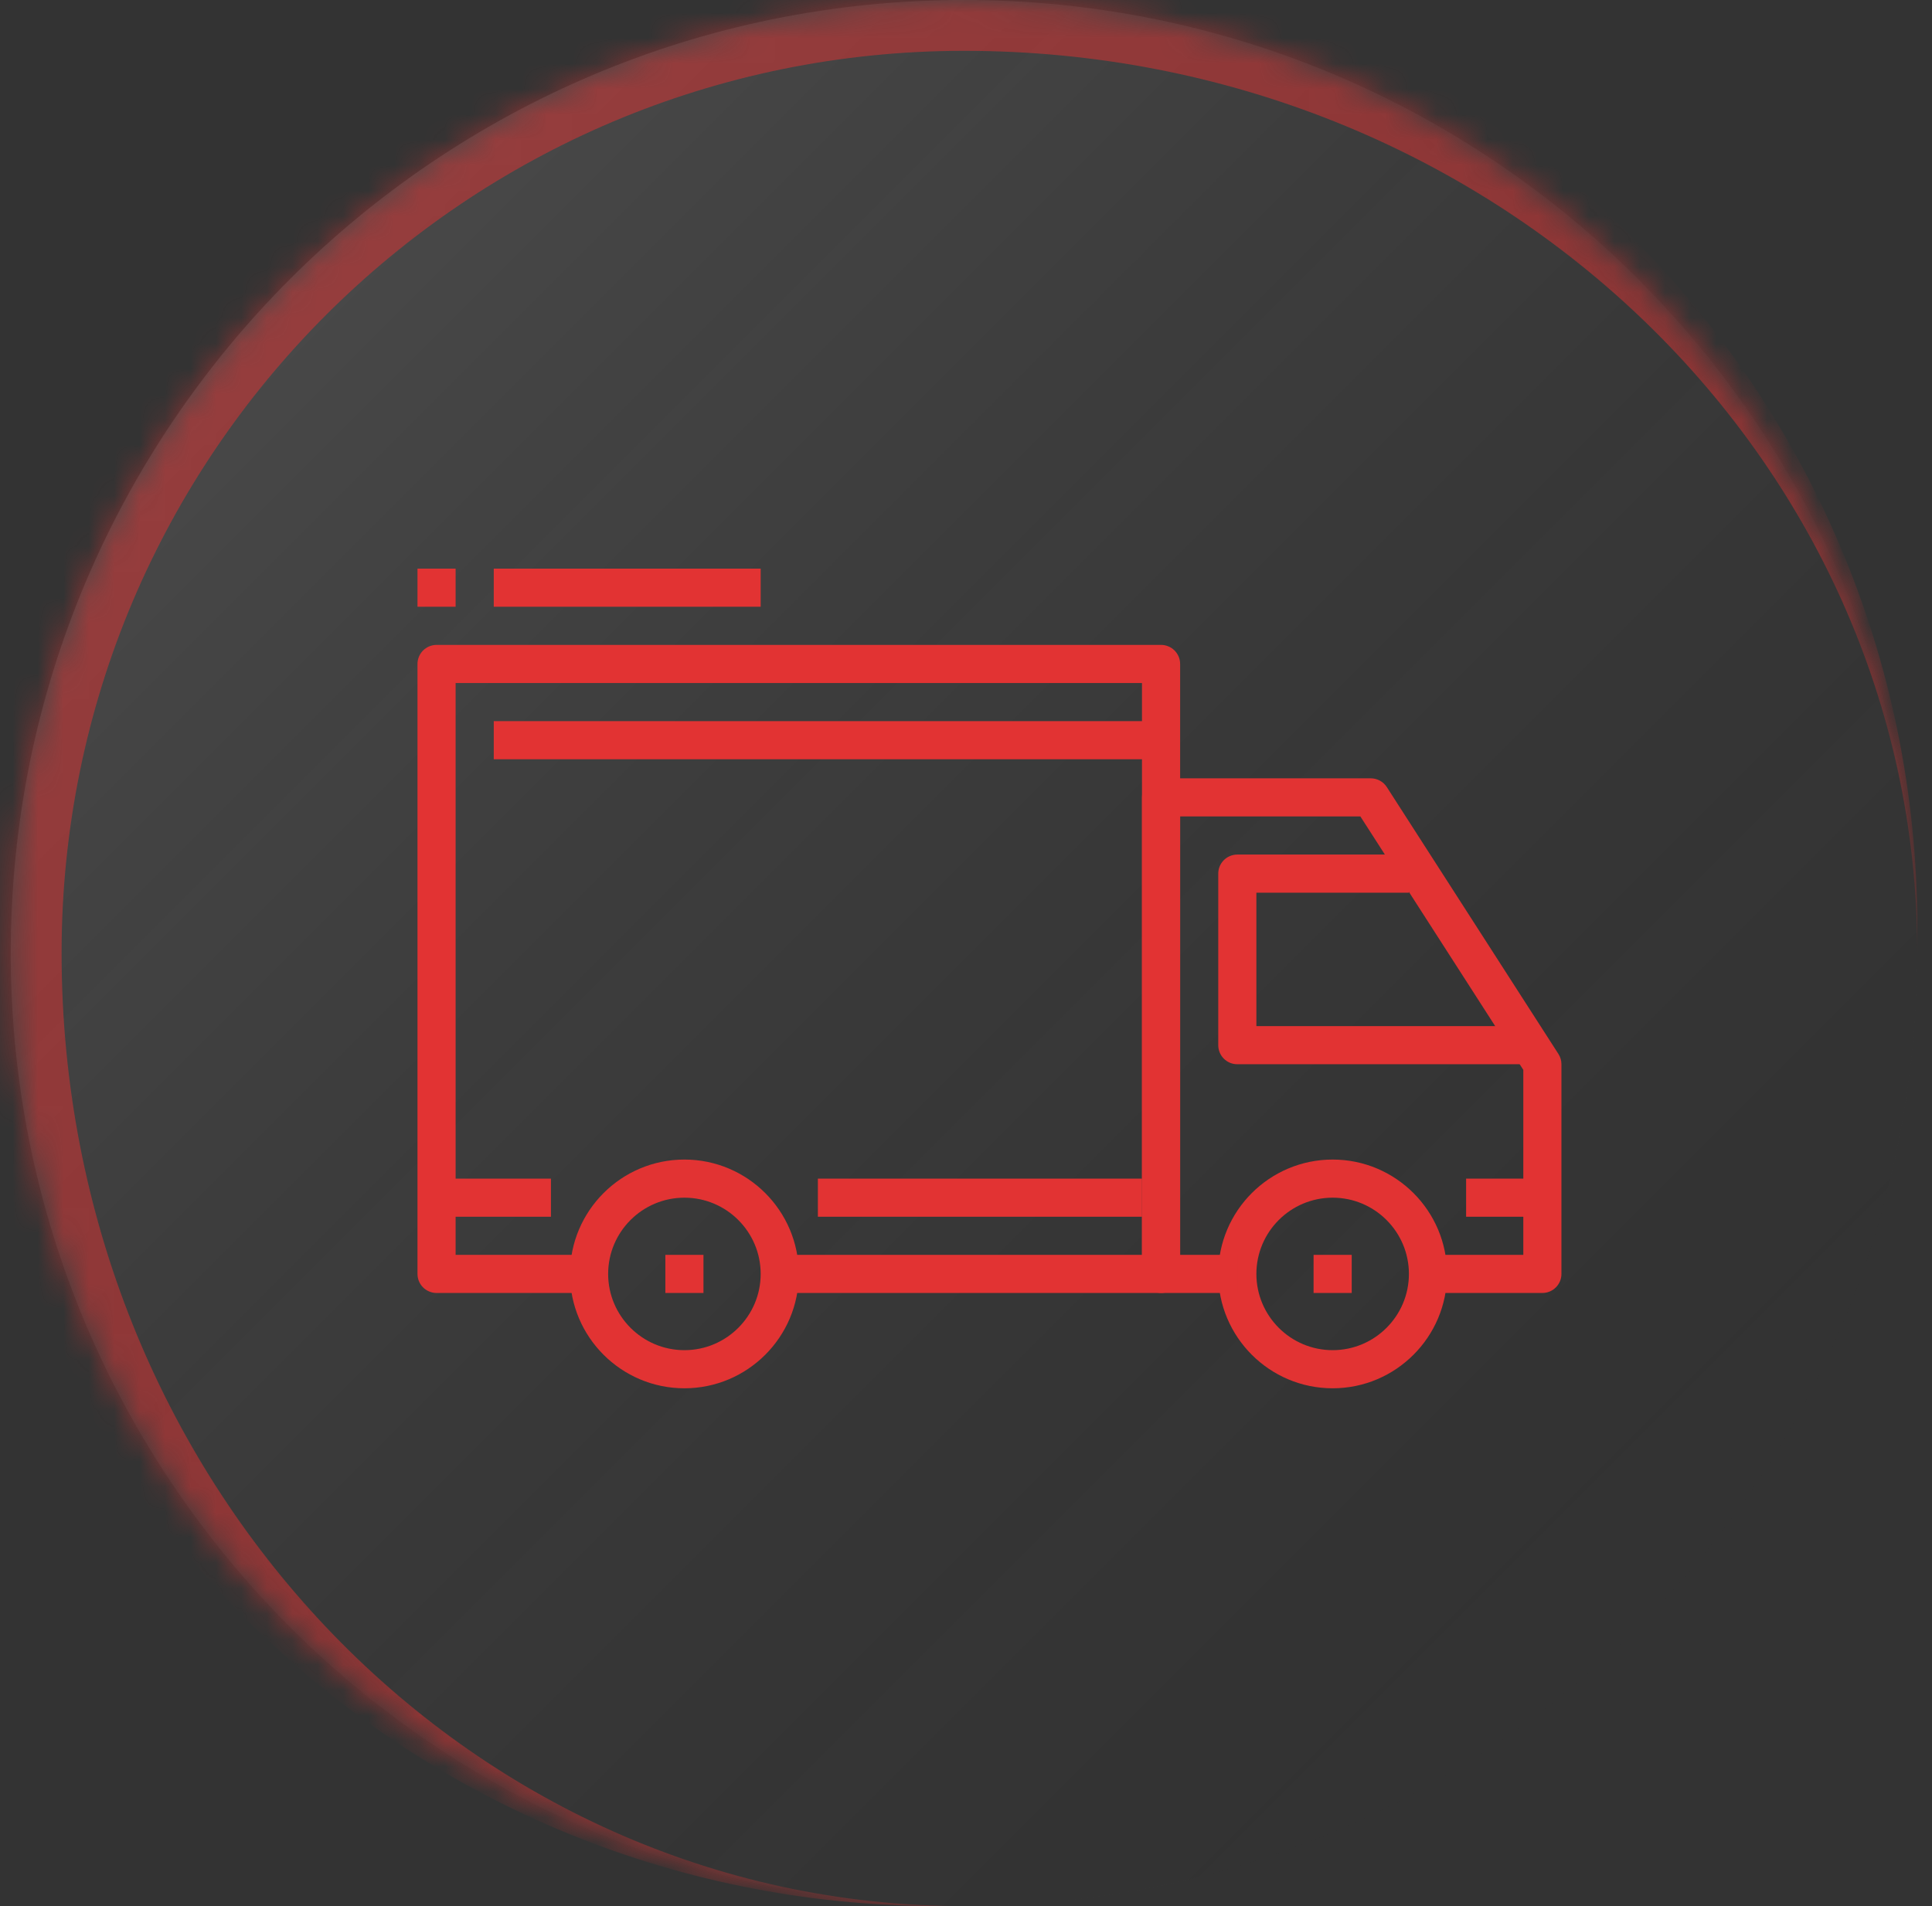
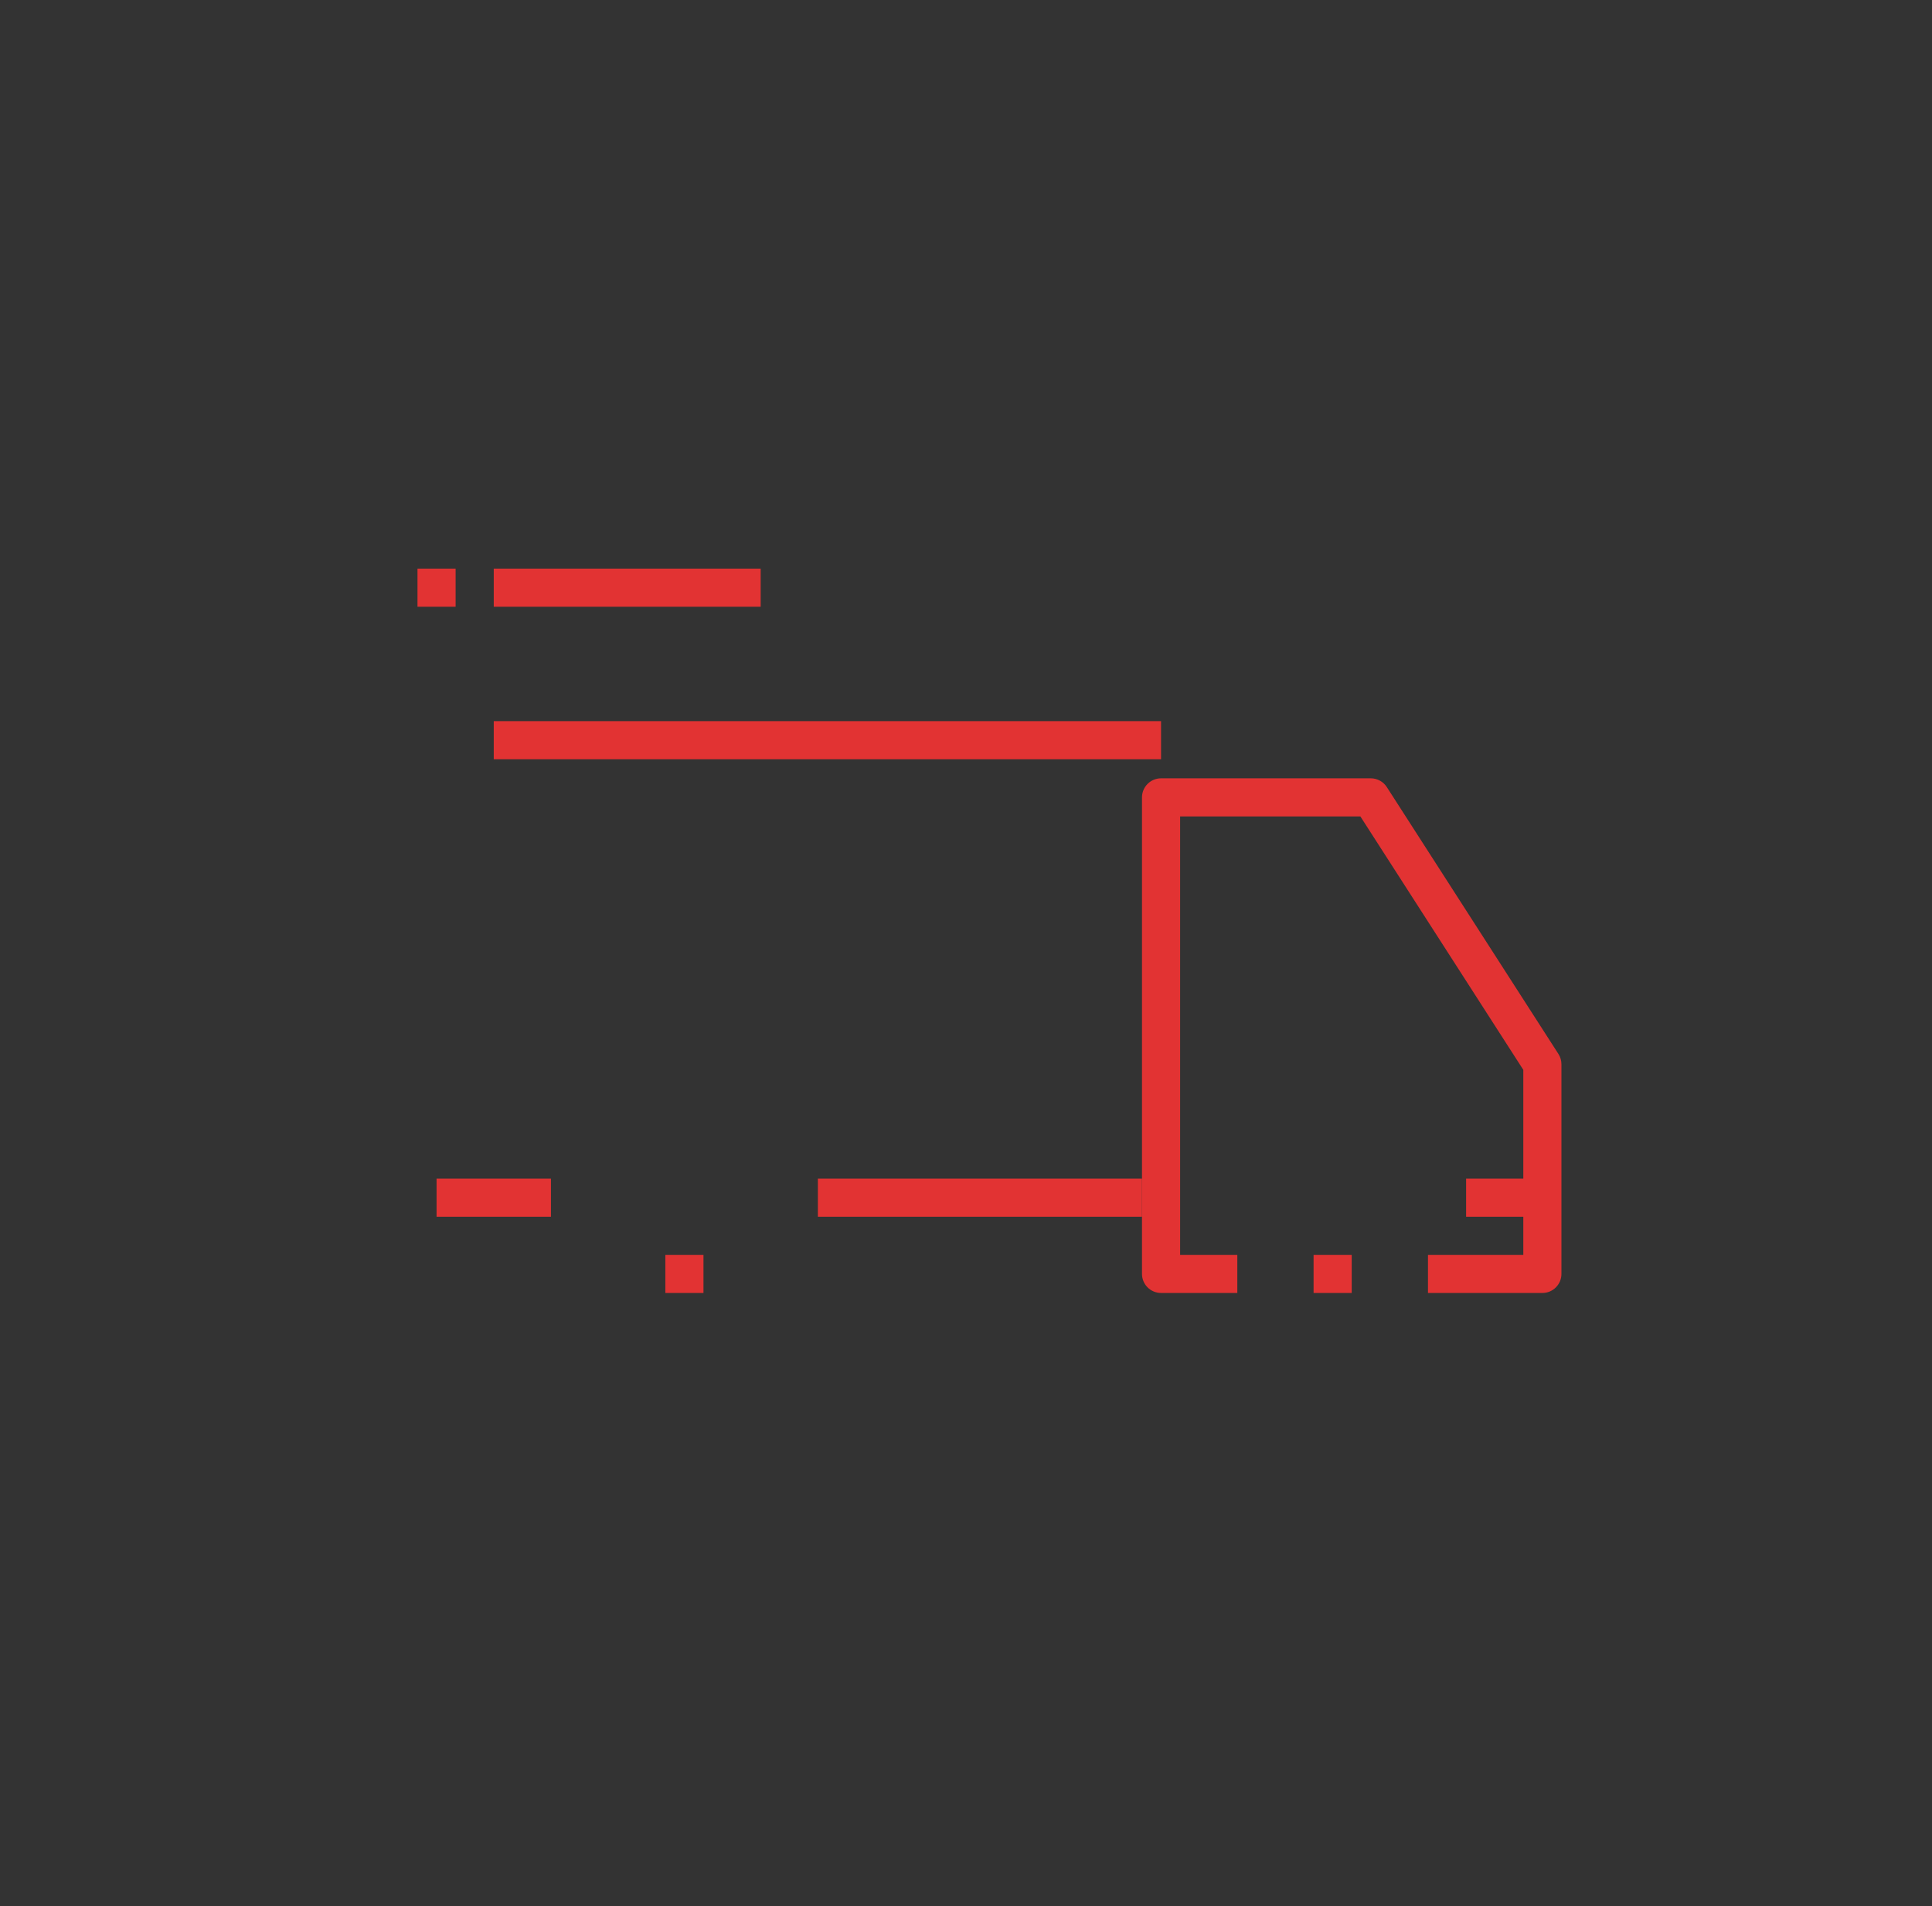
<svg xmlns="http://www.w3.org/2000/svg" width="76" height="75" viewBox="0 0 76 75" fill="none">
  <rect x="0" y="0" width="76" height="75" fill="#333333" stroke="none" />
  <mask id="path-1-inside-1_1_6711" fill="white">
-     <path d="M0.423 37.501C0.423 16.79 17.212 0 37.923 0V0C58.633 0 75.423 16.79 75.423 37.501V37.501C75.423 58.211 58.633 75.001 37.923 75.001V75.001C17.212 75.001 0.423 58.211 0.423 37.501V37.501Z" />
-   </mask>
-   <path d="M0.423 37.501C0.423 16.79 17.212 0 37.923 0V0C58.633 0 75.423 16.79 75.423 37.501V37.501C75.423 58.211 58.633 75.001 37.923 75.001V75.001C17.212 75.001 0.423 58.211 0.423 37.501V37.501Z" fill="url(#paint0_linear_1_6711)" />
-   <path d="M-1.577 36.501C-1.577 15.238 15.66 -2 36.923 -2C58.186 -2 75.423 15.238 75.423 36.501V37.501C75.423 17.894 58.633 2 37.923 2C18.317 2 2.423 17.894 2.423 37.501L-1.577 36.501ZM75.423 75.001H0.423H75.423ZM36.923 75.001C15.66 75.001 -1.577 57.764 -1.577 36.501C-1.577 15.238 15.66 -2 36.923 -2L37.923 2C18.317 2 2.423 17.894 2.423 37.501C2.423 58.211 18.317 75.001 37.923 75.001H36.923ZM75.423 0V75.001V0Z" fill="#E23333" fill-opacity="0.5" mask="url(#path-1-inside-1_1_6711)" />
+     </mask>
  <g clip-path="url(#clip0_1_6711)">
-     <path d="M26.923 45.626C24.441 45.626 22.423 47.644 22.423 50.126C22.423 52.607 24.441 54.626 26.923 54.626C29.405 54.626 31.423 52.607 31.423 50.126C31.423 47.644 29.405 45.626 26.923 45.626ZM26.923 53.126C25.269 53.126 23.923 51.78 23.923 50.126C23.923 48.471 25.269 47.126 26.923 47.126C28.578 47.126 29.923 48.471 29.923 50.126C29.923 51.78 28.578 53.126 26.923 53.126ZM52.423 45.626C49.941 45.626 47.923 47.644 47.923 50.126C47.923 52.607 49.941 54.626 52.423 54.626C54.905 54.626 56.923 52.607 56.923 50.126C56.923 47.644 54.905 45.626 52.423 45.626ZM52.423 53.126C50.769 53.126 49.423 51.78 49.423 50.126C49.423 48.471 50.769 47.126 52.423 47.126C54.078 47.126 55.423 48.471 55.423 50.126C55.423 51.78 54.078 53.126 52.423 53.126Z" fill="#E23333" />
    <path d="M61.304 41.47L54.554 30.97C54.486 30.864 54.393 30.777 54.282 30.717C54.172 30.657 54.049 30.625 53.923 30.625H45.673C45.575 30.625 45.477 30.645 45.386 30.682C45.295 30.72 45.212 30.775 45.143 30.845C45.073 30.915 45.018 30.997 44.98 31.088C44.943 31.179 44.923 31.277 44.923 31.375V50.125C44.923 50.224 44.942 50.321 44.98 50.412C45.018 50.504 45.073 50.586 45.143 50.656C45.212 50.725 45.295 50.781 45.386 50.818C45.477 50.856 45.575 50.875 45.673 50.875H48.673V49.375H46.423V32.125H53.514L59.923 42.096V49.375H56.173V50.875H60.673C60.772 50.876 60.869 50.856 60.96 50.819C61.051 50.781 61.134 50.726 61.204 50.656C61.273 50.586 61.328 50.504 61.366 50.413C61.404 50.322 61.423 50.224 61.423 50.125V41.875C61.423 41.731 61.382 41.591 61.304 41.47Z" fill="#E23333" />
-     <path d="M49.423 40.375V35.126H55.423V33.625H48.673C48.574 33.625 48.477 33.645 48.386 33.682C48.295 33.72 48.212 33.775 48.142 33.845C48.073 33.915 48.018 33.997 47.98 34.088C47.942 34.179 47.923 34.277 47.923 34.375V41.125C47.923 41.224 47.942 41.322 47.98 41.413C48.017 41.504 48.073 41.586 48.142 41.656C48.212 41.726 48.295 41.781 48.386 41.819C48.477 41.856 48.574 41.876 48.673 41.875H59.923V40.375H49.423V40.375ZM45.673 25.375H17.173C16.974 25.376 16.783 25.455 16.643 25.595C16.502 25.736 16.423 25.927 16.423 26.125V50.126C16.423 50.224 16.442 50.322 16.48 50.413C16.517 50.504 16.573 50.586 16.642 50.656C16.712 50.725 16.795 50.781 16.886 50.818C16.977 50.856 17.074 50.876 17.173 50.876H23.173V49.375H17.923V26.875H44.923V49.375H30.673V50.876H45.673C45.771 50.876 45.869 50.856 45.96 50.819C46.051 50.781 46.134 50.726 46.203 50.656C46.273 50.586 46.328 50.504 46.366 50.413C46.404 50.322 46.423 50.224 46.423 50.126V26.125C46.423 26.027 46.404 25.929 46.366 25.838C46.328 25.747 46.273 25.665 46.203 25.595C46.134 25.525 46.051 25.47 45.96 25.433C45.869 25.395 45.771 25.375 45.673 25.375Z" fill="#E23333" />
    <path d="M17.173 46.376H21.673V47.876H17.173V46.376ZM32.173 46.376H44.923V47.876H32.173V46.376ZM57.673 46.376H60.673V47.876H57.673V46.376ZM19.423 28.375H45.673V29.875H19.423V28.375ZM26.173 49.376H27.673V50.876H26.173V49.376ZM51.673 49.376H53.173V50.876H51.673V49.376ZM19.423 22.375H29.923V23.875H19.423V22.375ZM16.423 22.375H17.923V23.875H16.423V22.375Z" fill="#E23333" />
  </g>
  <defs>
    <linearGradient id="paint0_linear_1_6711" x1="75.423" y1="75.001" x2="0.423" y2="0" gradientUnits="userSpaceOnUse">
      <stop stop-opacity="0" />
      <stop offset="1" stop-color="white" stop-opacity="0.15" />
    </linearGradient>
    <clipPath id="clip0_1_6711">
      <rect width="45" height="45" fill="white" transform="translate(16.423 16)" />
    </clipPath>
  </defs>
</svg>